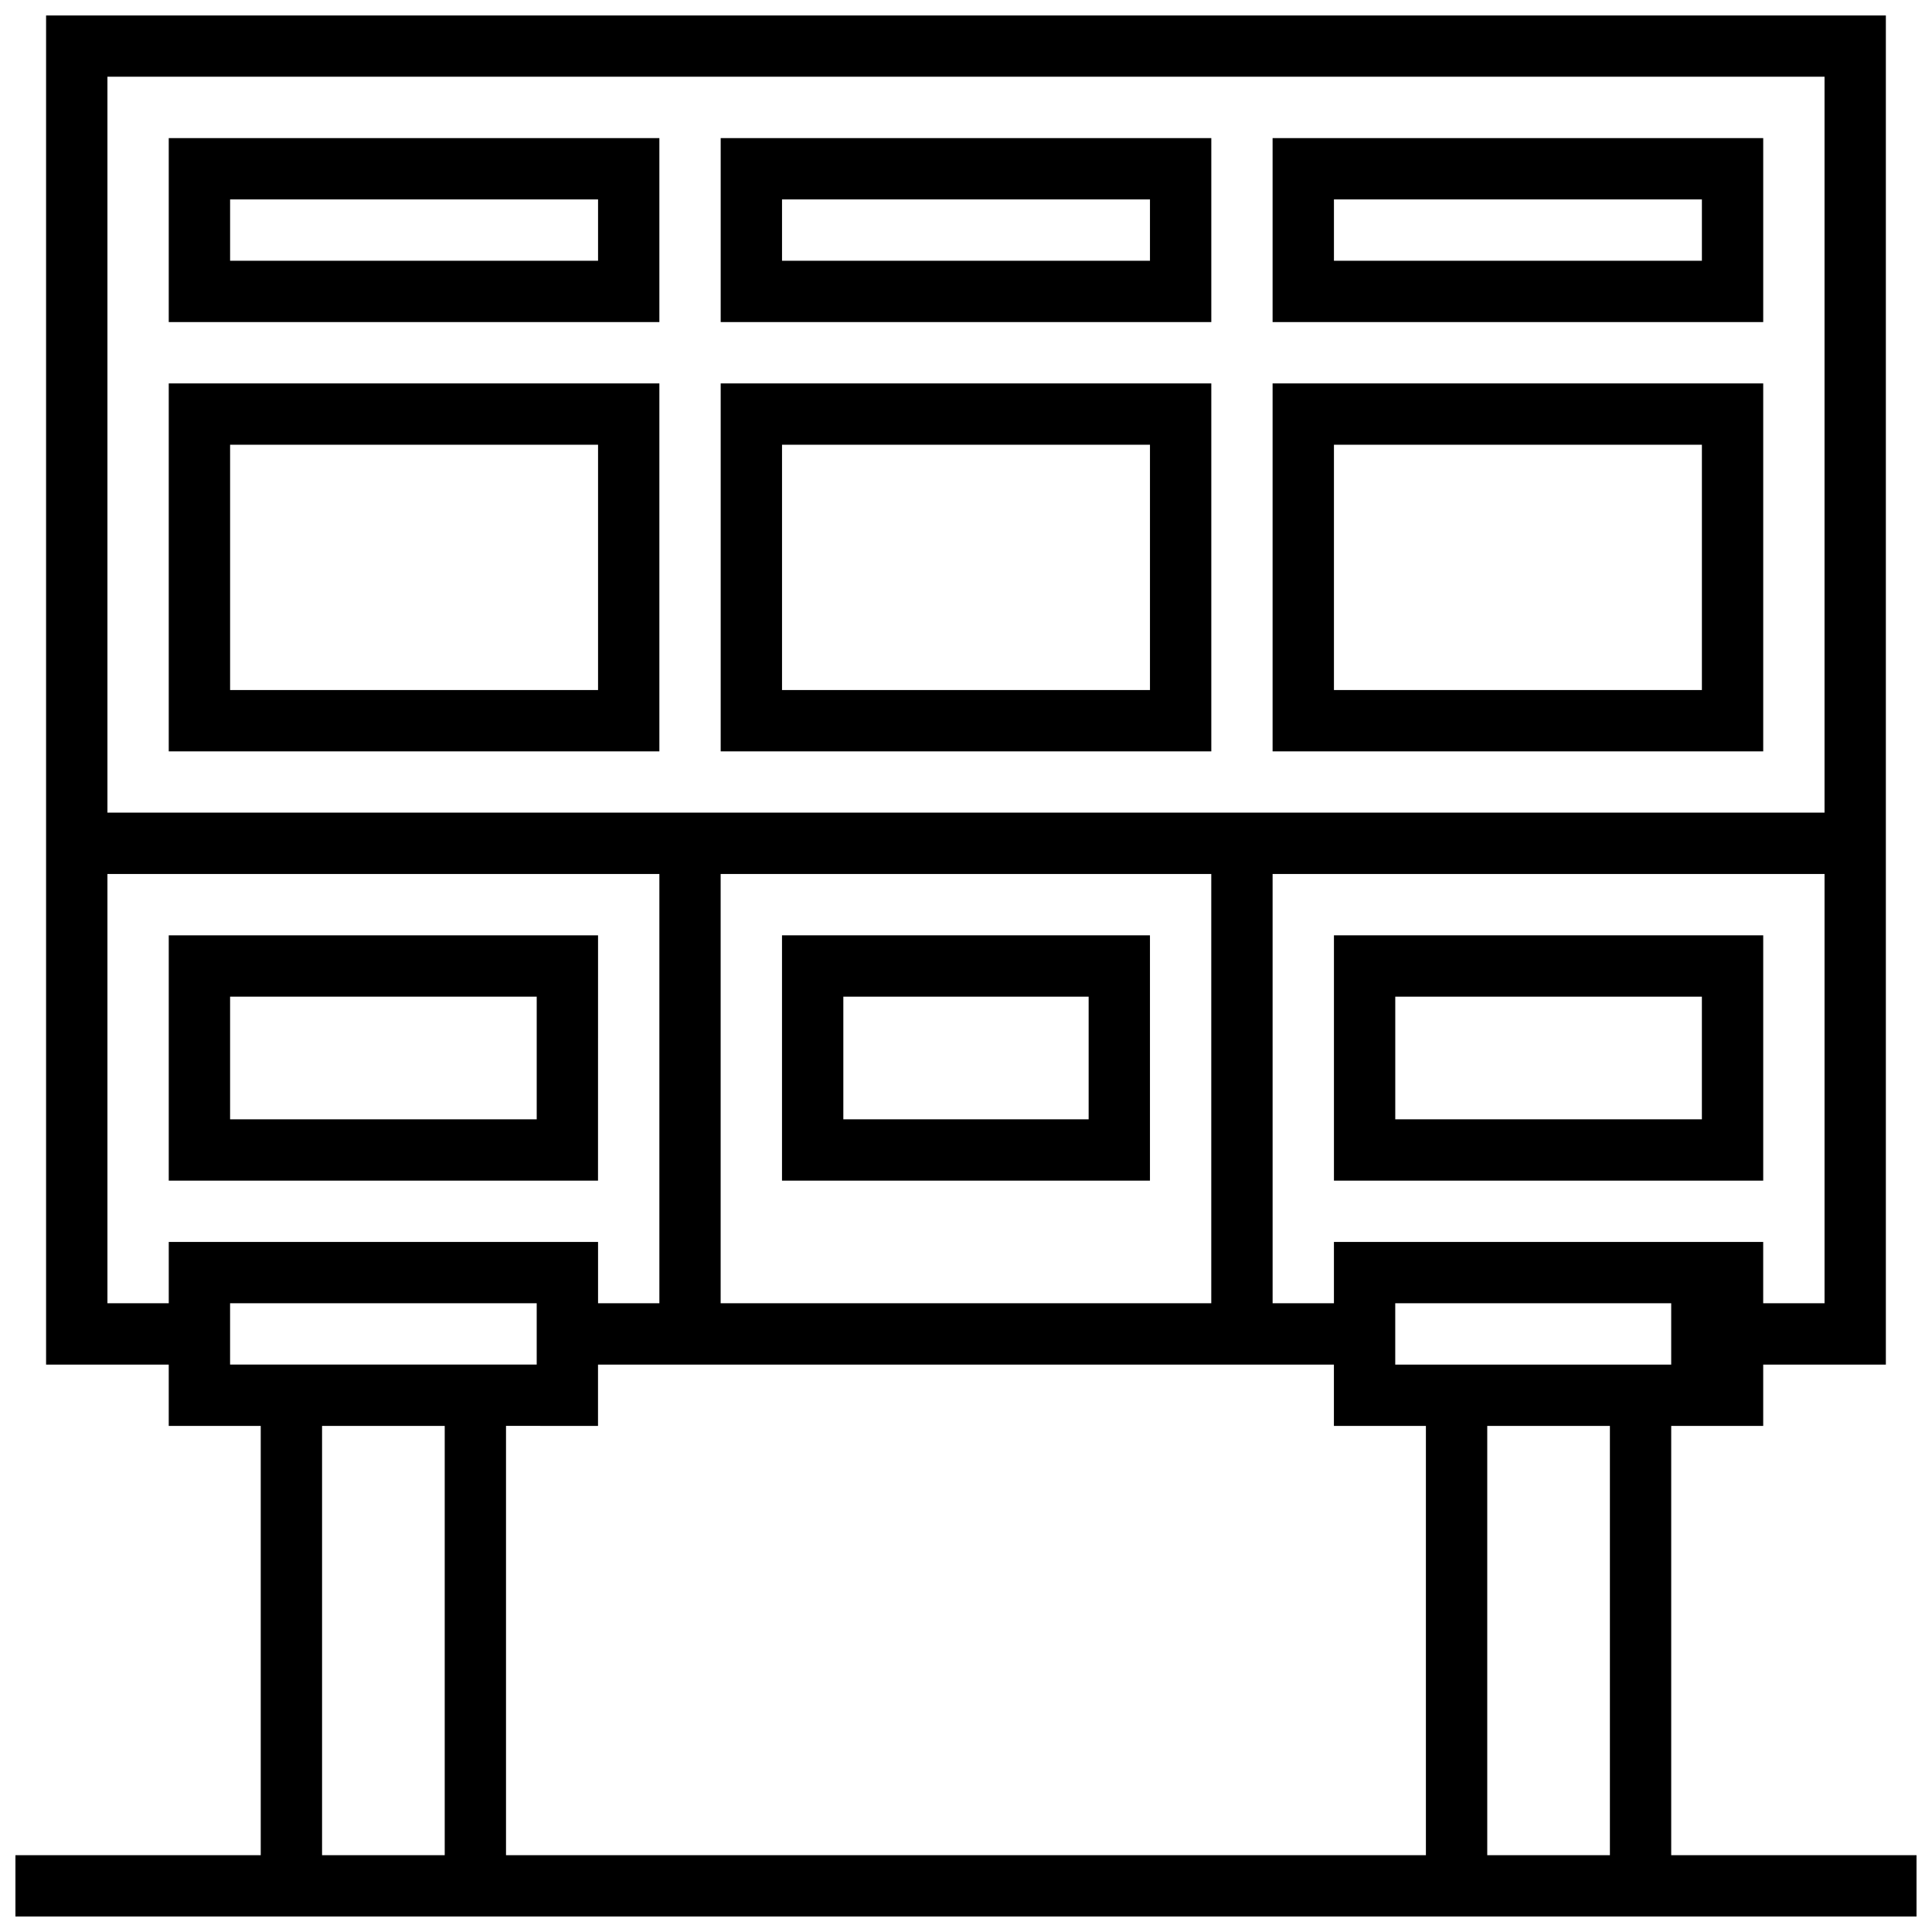
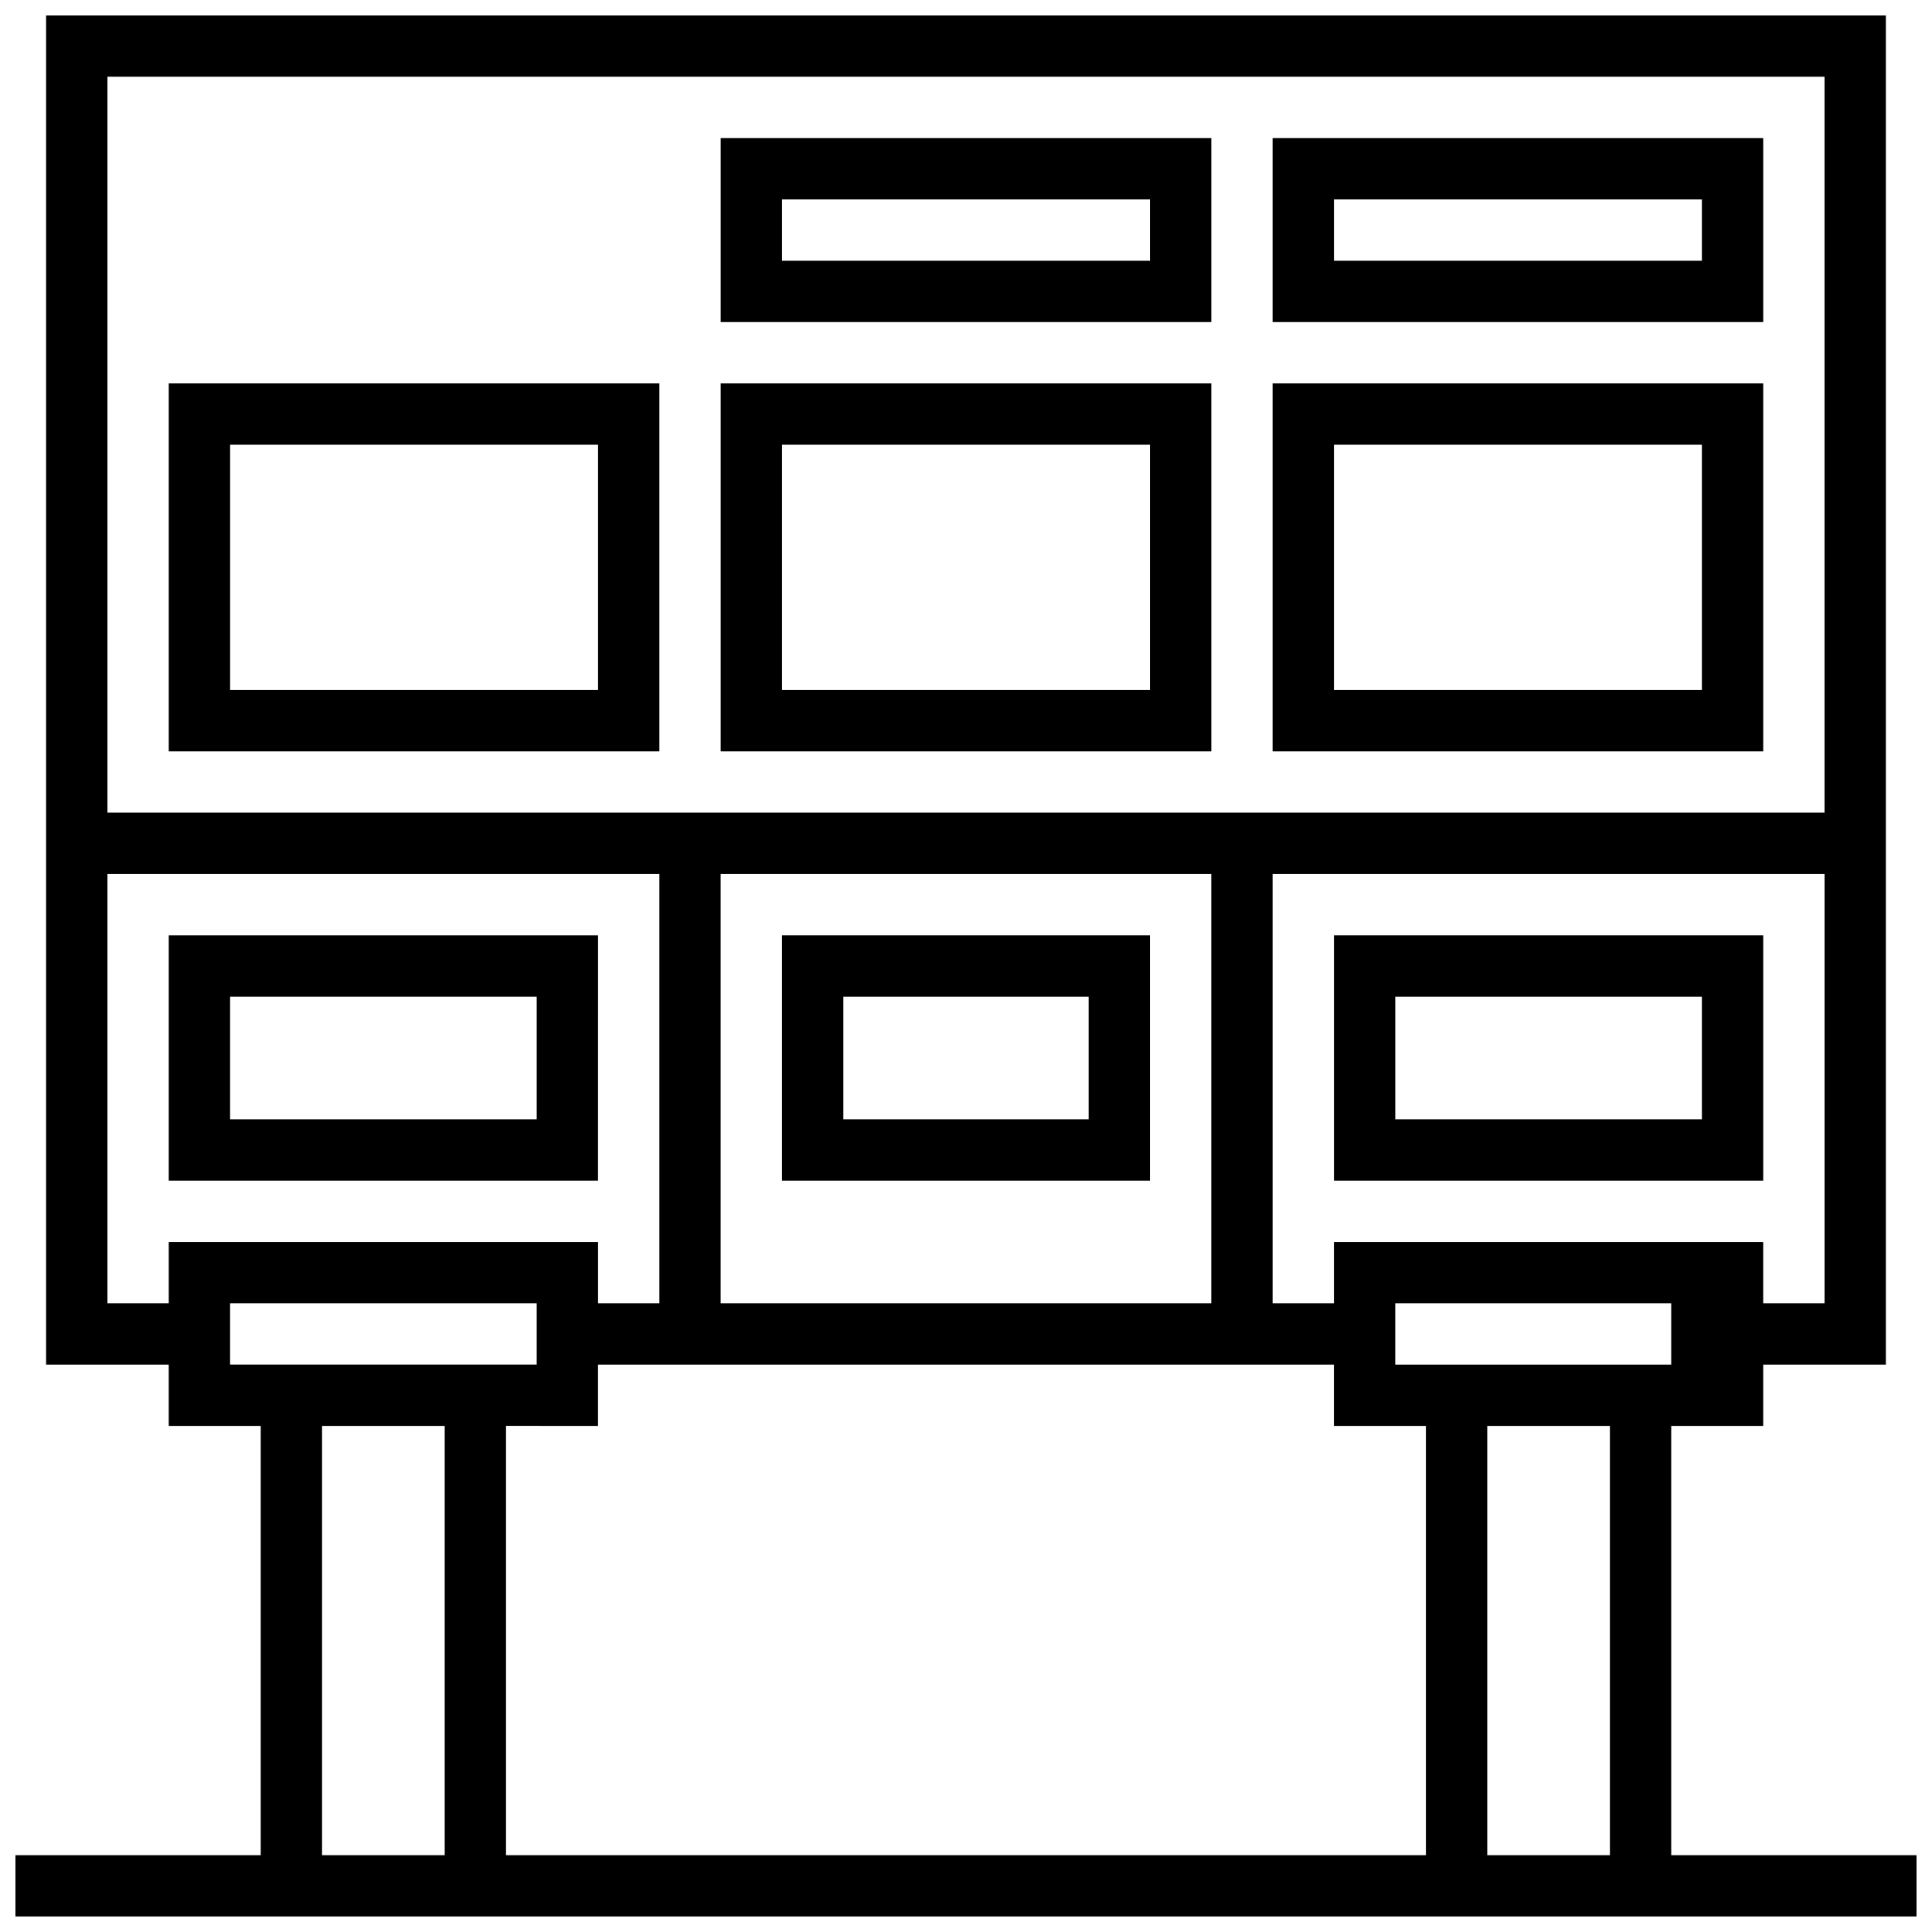
<svg xmlns="http://www.w3.org/2000/svg" width="800px" height="800px" version="1.1" viewBox="144 144 512 512">
  <defs>
    <clipPath id="a">
      <path d="m148.09 148.09h503.81v503.81h-503.81z" />
    </clipPath>
  </defs>
  <g clip-path="url(#a)">
    <path d="m586.89 635.65v-113.77h24.379v-16.25h32.504v-357.54h-487.56v357.54h32.504v16.25h24.379v113.76l-65.008 0.004v16.25h503.81v-16.25zm-16.25 0h-32.504v-113.77h32.504zm-268.16-113.77v-16.25h195.02v16.25h24.379v113.76l-243.78 0.004v-113.77zm162.52-146.27v113.76h-130.02v-113.76zm48.754 130.02v-16.25h73.133v16.25zm97.512-16.254v-16.25h-113.76v16.25h-16.25l-0.004-113.76h146.27v113.76zm16.254-325.04v195.02h-455.05v-195.02zm-455.05 325.04v-113.76h146.27v113.76h-16.25v-16.25h-113.77v16.25zm32.504 0h81.258v16.25l-81.258 0.004zm24.375 32.504h32.504v113.76h-32.504z" />
  </g>
  <path d="m465.01 180.6h-130.02v48.754h130.02zm-16.254 32.504h-97.512v-16.254h97.512z" />
  <path d="m465.01 245.61h-130.02v97.512h130.02zm-16.254 81.258h-97.512v-65.008h97.512z" />
  <path d="m611.27 180.6h-130.02v48.754h130.02zm-16.25 32.504h-97.512v-16.254h97.512z" />
  <path d="m611.27 245.61h-130.02v97.512h130.02zm-16.25 81.258h-97.512v-65.008h97.512z" />
-   <path d="m318.74 180.6h-130.02v48.754h130.02zm-16.25 32.504h-97.512v-16.254h97.512z" />
  <path d="m318.74 245.61h-130.02v97.512h130.02zm-16.25 81.258h-97.512v-65.008h97.512z" />
  <path d="m302.49 391.87h-113.77v65.008h113.76zm-16.254 48.758h-81.258v-32.504h81.258z" />
  <path d="m497.51 456.88h113.76v-65.008h-113.76zm16.25-48.754h81.258v32.504h-81.258z" />
  <path d="m448.75 456.88v-65.008h-97.512v65.008zm-81.258-48.754h65.008v32.504h-65.008z" />
</svg>